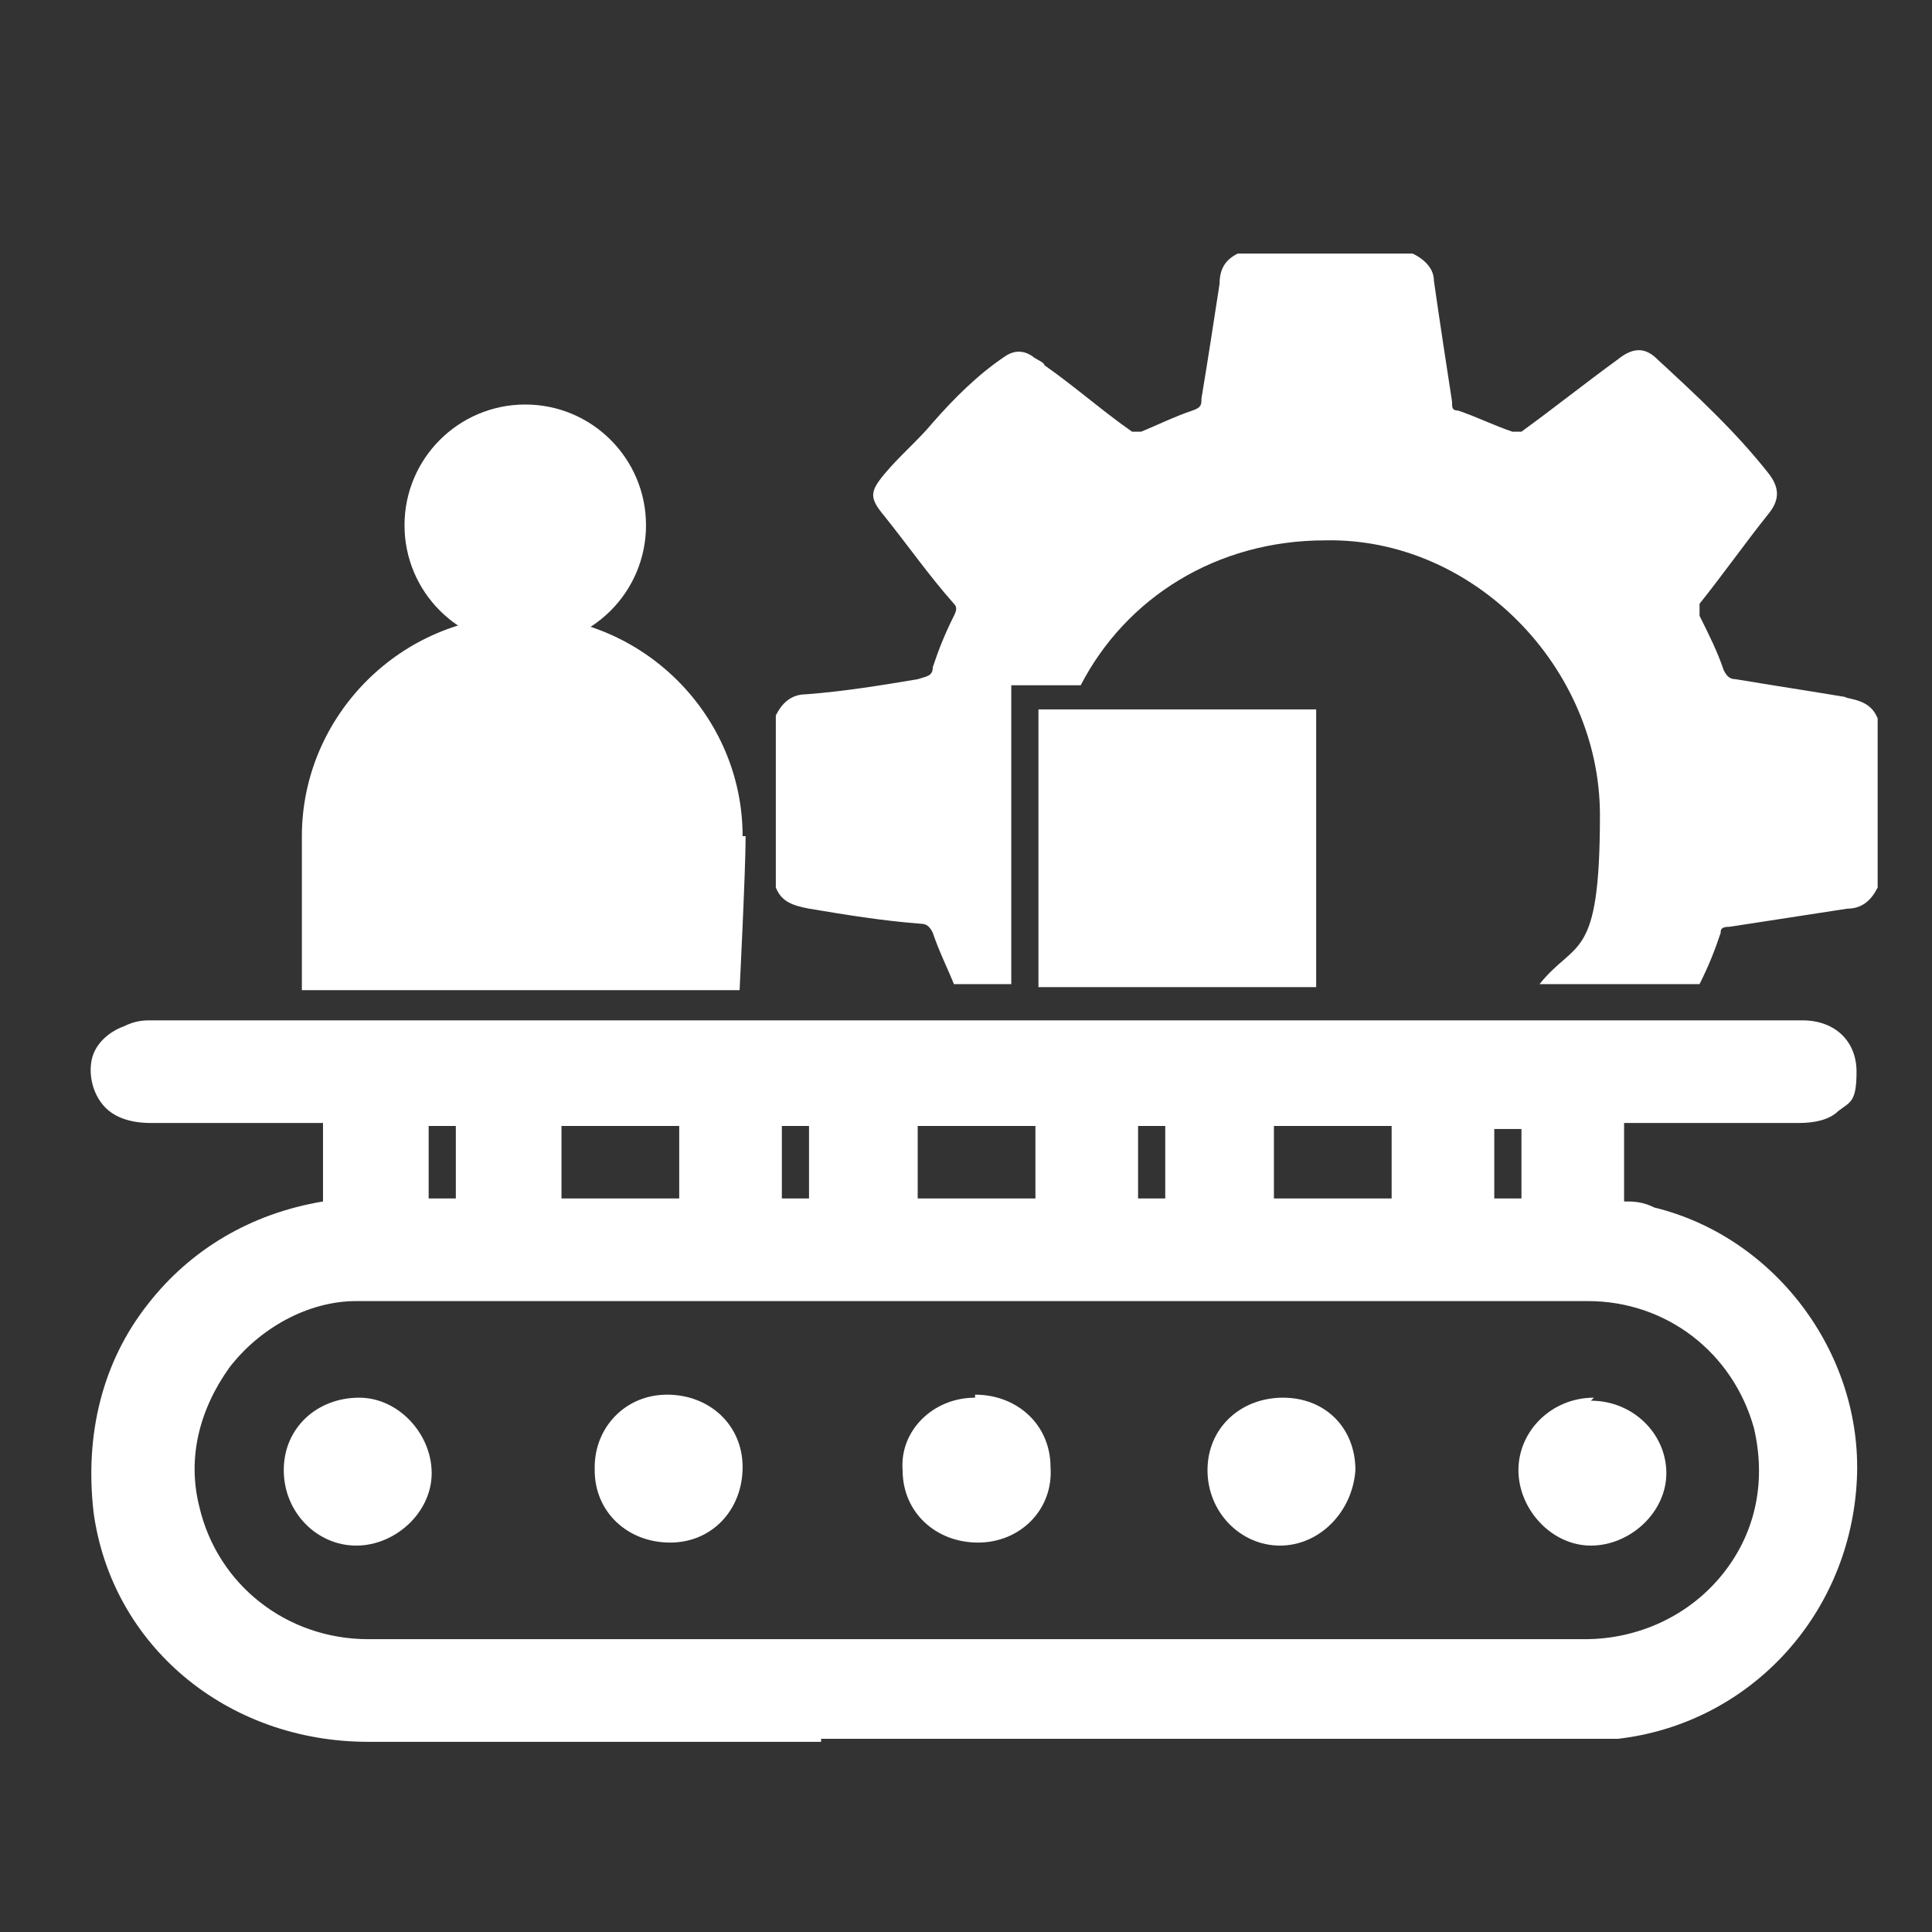
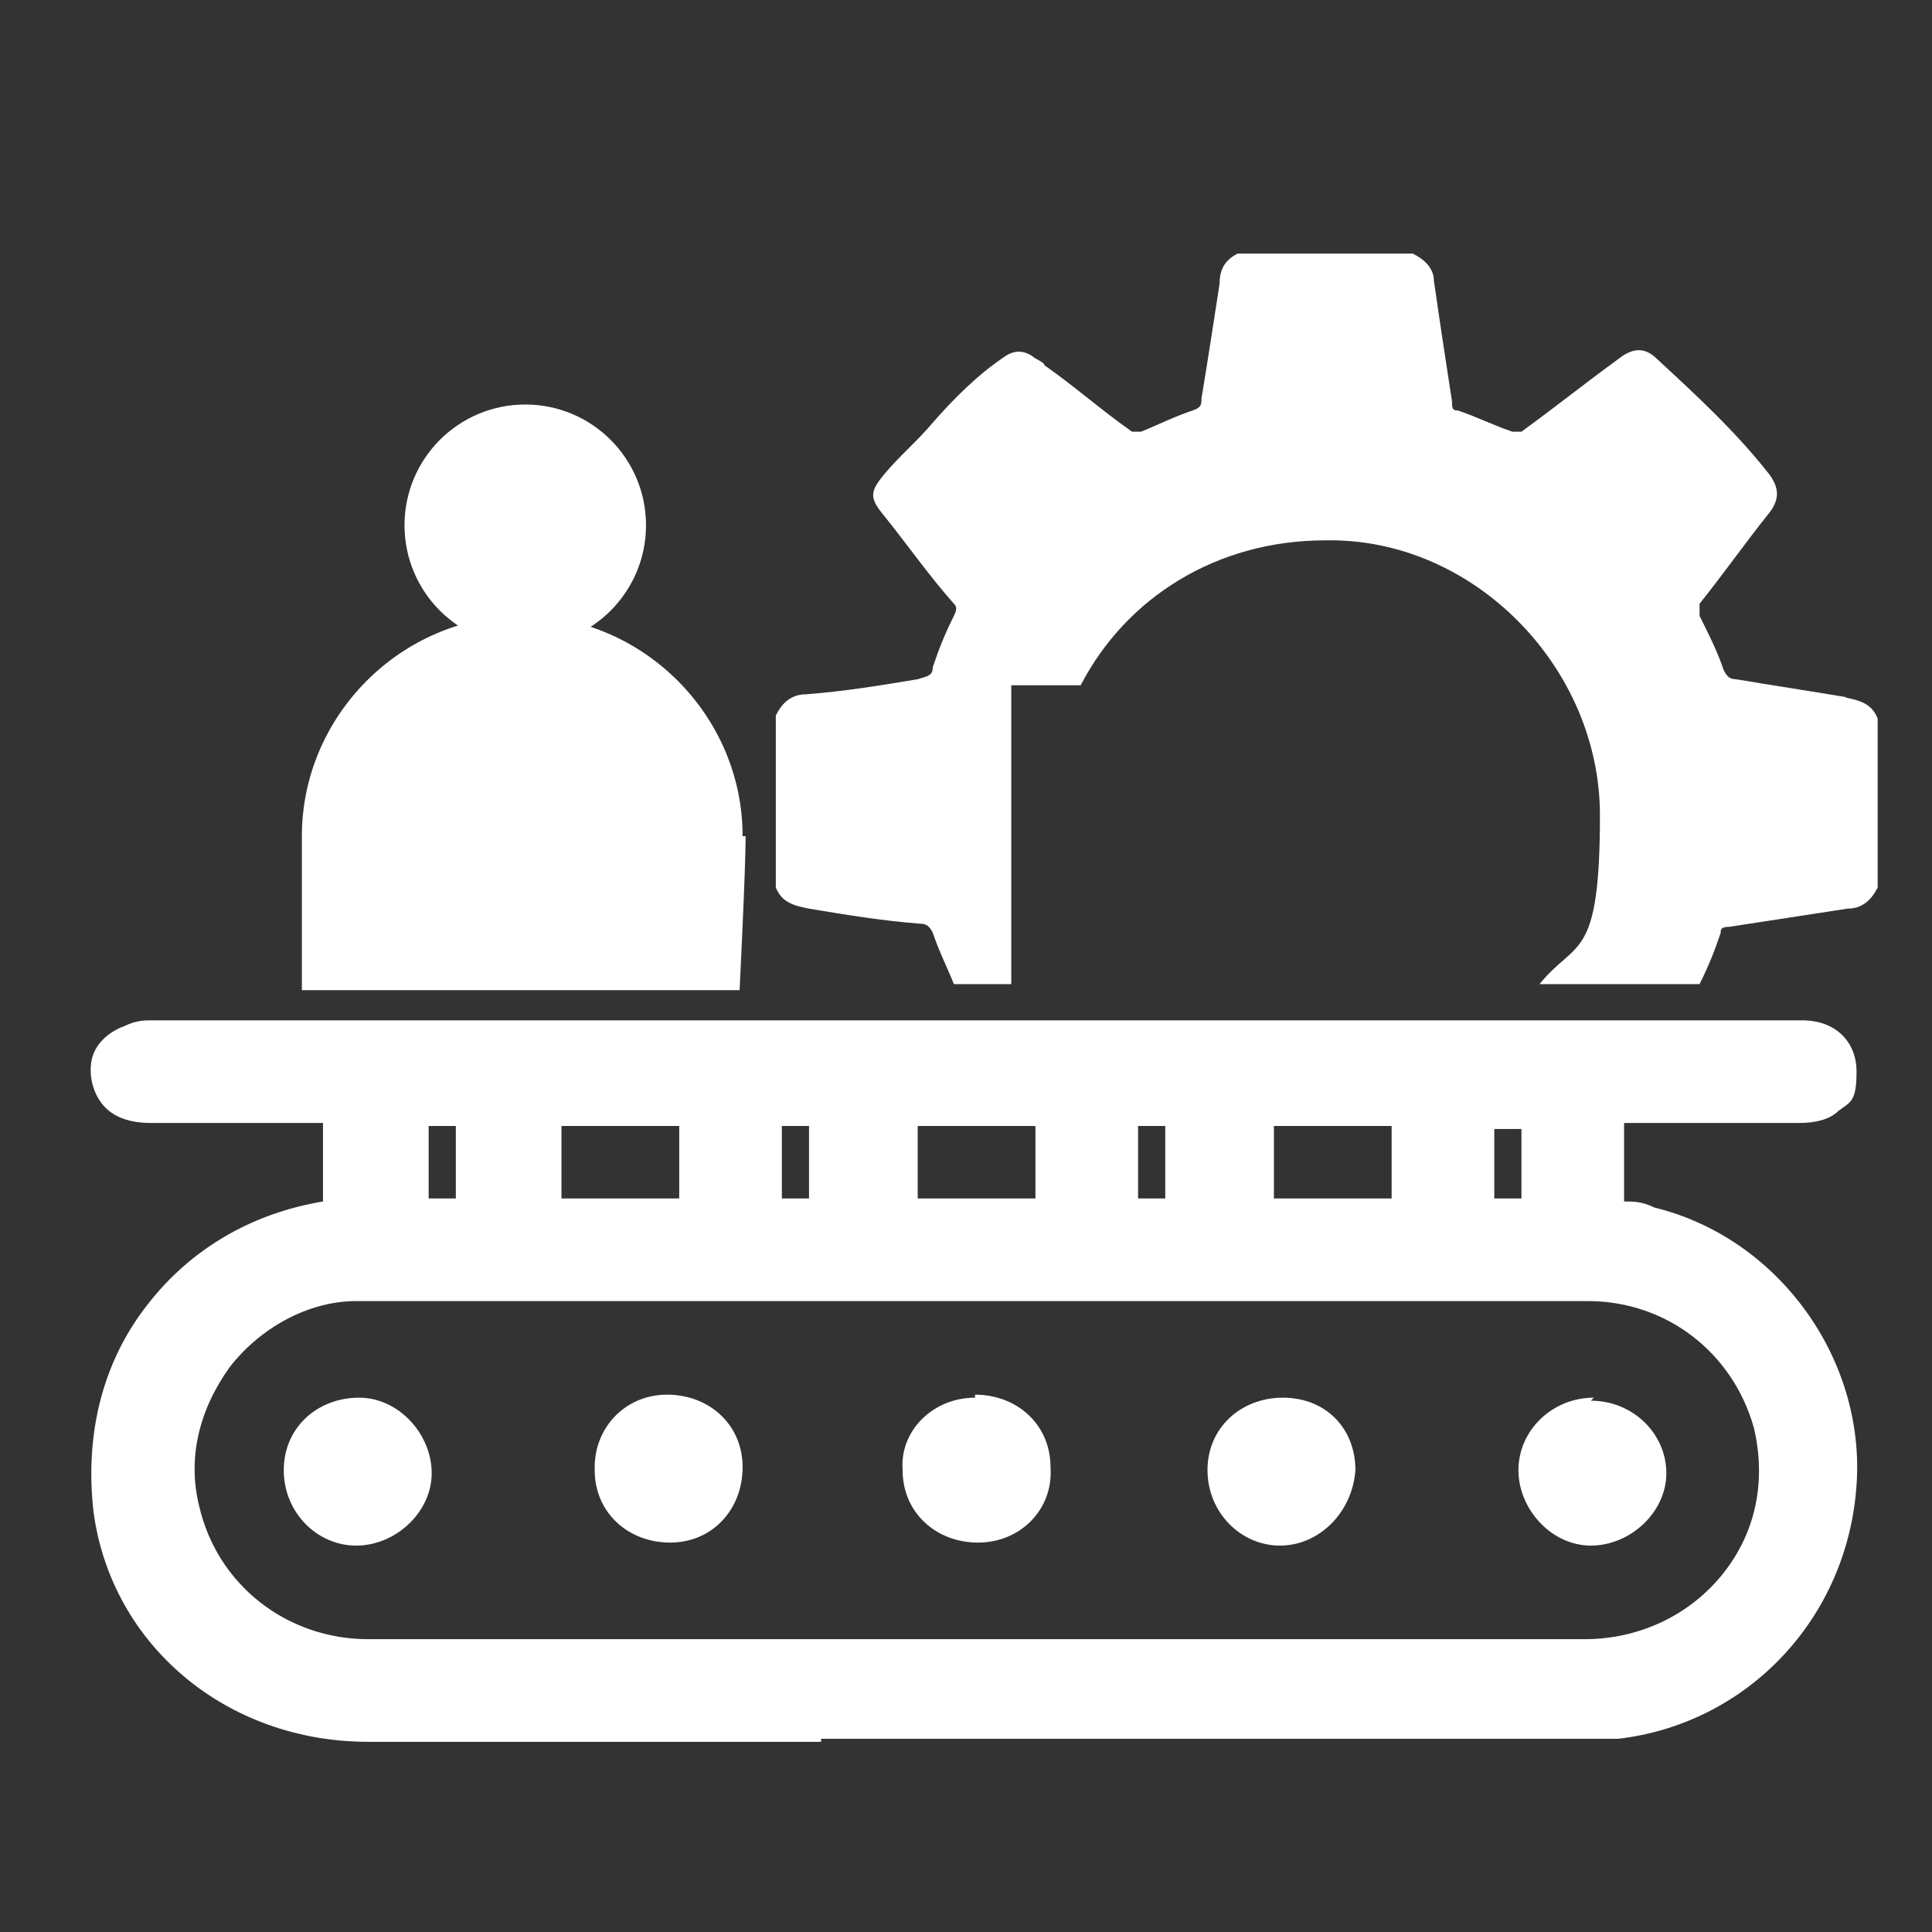
<svg xmlns="http://www.w3.org/2000/svg" version="1.1" viewBox="0 0 64 64">
  <rect x="0" y="0" width="64" height="64" fill="#333333" stroke="none" />
  <g>
    <g id="Layer_1">
      <path d="M27.2,57.7h-15c-4.7,0-8.5-3.2-9.1-7.6-.3-2.6.3-5,1.8-6.9,1.4-1.8,3.4-3,5.8-3.4v-2.6h-5.7c-.2,0-1,0-1.5-.5s-.6-1.3-.4-1.8c.2-.5.7-.8,1-.9.4-.2.7-.2.9-.2h54.7c1.1,0,1.8.7,1.8,1.7s-.2,1-.6,1.3c-.3.3-.8.4-1.3.4h-5.8v2.6c.3,0,.6,0,1,.2,4.1,1,7,5,6.7,9.2-.3,4.4-3.6,7.9-7.9,8.4h-26.4ZM32.3,54.3h20.2c1.8,0,3.5-.8,4.6-2.2s1.4-3.1,1-4.8c-.7-2.5-2.9-4.2-5.5-4.2H11.8c-1.6,0-3.2.9-4.2,2.2-1,1.4-1.4,3-1,4.6.6,2.6,2.9,4.4,5.6,4.4h20.1ZM14.2,39.7h.9v-2.4h-.9v2.4ZM49.5,39.7h.9v-2.3h-.9v2.3ZM30.4,39.7h3.9v-2.4h-3.9v2.4ZM18.6,39.7h3.9v-2.4h-3.9v2.4ZM37.7,39.7h.9v-2.4h-.9v2.4ZM25.9,39.7h.9v-2.4h-.9v2.4ZM42.2,39.7h3.9v-2.4h-3.9v2.4ZM4.9,35.9h0Z" fill="#fff" />
      <path d="M32.3,46.3c-1.4,0-2.5,1.1-2.4,2.4,0,1.4,1.1,2.4,2.5,2.4s2.5-1.1,2.4-2.5c0-1.4-1.1-2.4-2.5-2.4h0Z" fill="#fff" />
      <path d="M11.9,46.3c-1.4,0-2.5,1-2.5,2.4s1.1,2.5,2.4,2.5,2.5-1.1,2.5-2.4-1.1-2.5-2.4-2.5Z" fill="#fff" />
      <path d="M44.9,48.7c0-1.4-1-2.4-2.4-2.4s-2.5,1-2.5,2.4,1.1,2.5,2.4,2.5,2.4-1.1,2.5-2.5Z" fill="#fff" />
      <path d="M52.8,46.3c-1.4,0-2.5,1.1-2.5,2.4s1.1,2.5,2.4,2.5,2.5-1.1,2.5-2.4-1.1-2.4-2.5-2.4h0Z" fill="#fff" />
      <path d="M19.7,48.7c0,1.4,1.1,2.4,2.5,2.4s2.4-1.1,2.4-2.5-1.1-2.4-2.5-2.4-2.4,1.1-2.4,2.4h0Z" fill="#fff" />
      <circle cx="17.4" cy="17.4" r="4" fill="#fff" />
      <path d="M24.7,27.7c0,1.1-.2,5.1-.2,5.1h-14.5v-5.1c0-4,3.3-7.3,7.3-7.3s7.3,3.3,7.3,7.3h.1Z" fill="#fff" />
      <path d="M61.2,23.1c-1.2-.2-2.5-.4-3.7-.6-.2,0-.3-.1-.4-.3-.2-.6-.5-1.2-.8-1.8v-.4c.8-1,1.5-2,2.3-3,.4-.5.3-.9,0-1.3-1.1-1.4-2.4-2.6-3.7-3.8-.4-.4-.8-.4-1.3,0-1.1.8-2.1,1.6-3.2,2.4h-.3c-.6-.2-1.2-.5-1.8-.7-.2,0-.2-.1-.2-.3-.2-1.3-.4-2.6-.6-4,0-.4-.3-.7-.7-.9h-5.8c-.4.2-.6.5-.6,1-.2,1.3-.4,2.6-.6,3.8,0,.2,0,.3-.3.4-.6.2-1.2.5-1.7.7h-.3c-1-.7-1.9-1.5-2.9-2.2,0-.1-.3-.2-.4-.3-.3-.2-.6-.2-.9,0-.9.6-1.7,1.4-2.4,2.2-.5.6-1.1,1.1-1.6,1.7-.5.6-.5.8,0,1.4.8,1,1.5,2,2.3,2.9.1.1.1.2,0,.4-.3.6-.5,1.1-.7,1.7,0,.3-.2.3-.5.4-1.2.2-2.4.4-3.7.5-.5,0-.8.3-1,.7v5.7c.2.5.6.6,1.1.7,1.2.2,2.4.4,3.7.5.2,0,.3.1.4.3.2.6.5,1.2.7,1.7h1.9v-9.9h2.3c1.5-2.9,4.5-4.8,8.1-4.8,4.9-.1,9.1,4.2,9.1,9.1s-.8,4.1-2,5.6h5.3c.3-.6.5-1.1.7-1.7,0-.1,0-.2.3-.2,1.3-.2,2.6-.4,3.9-.6.5,0,.8-.3,1-.7v-5.6c-.2-.5-.6-.6-1.1-.7h0Z" fill="#fff" />
-       <polygon points="34.4 32.2 34.4 32.7 43.6 32.7 43.6 23.5 34.4 23.5 34.4 32.2" fill="#fff" />
    </g>
  </g>
</svg>